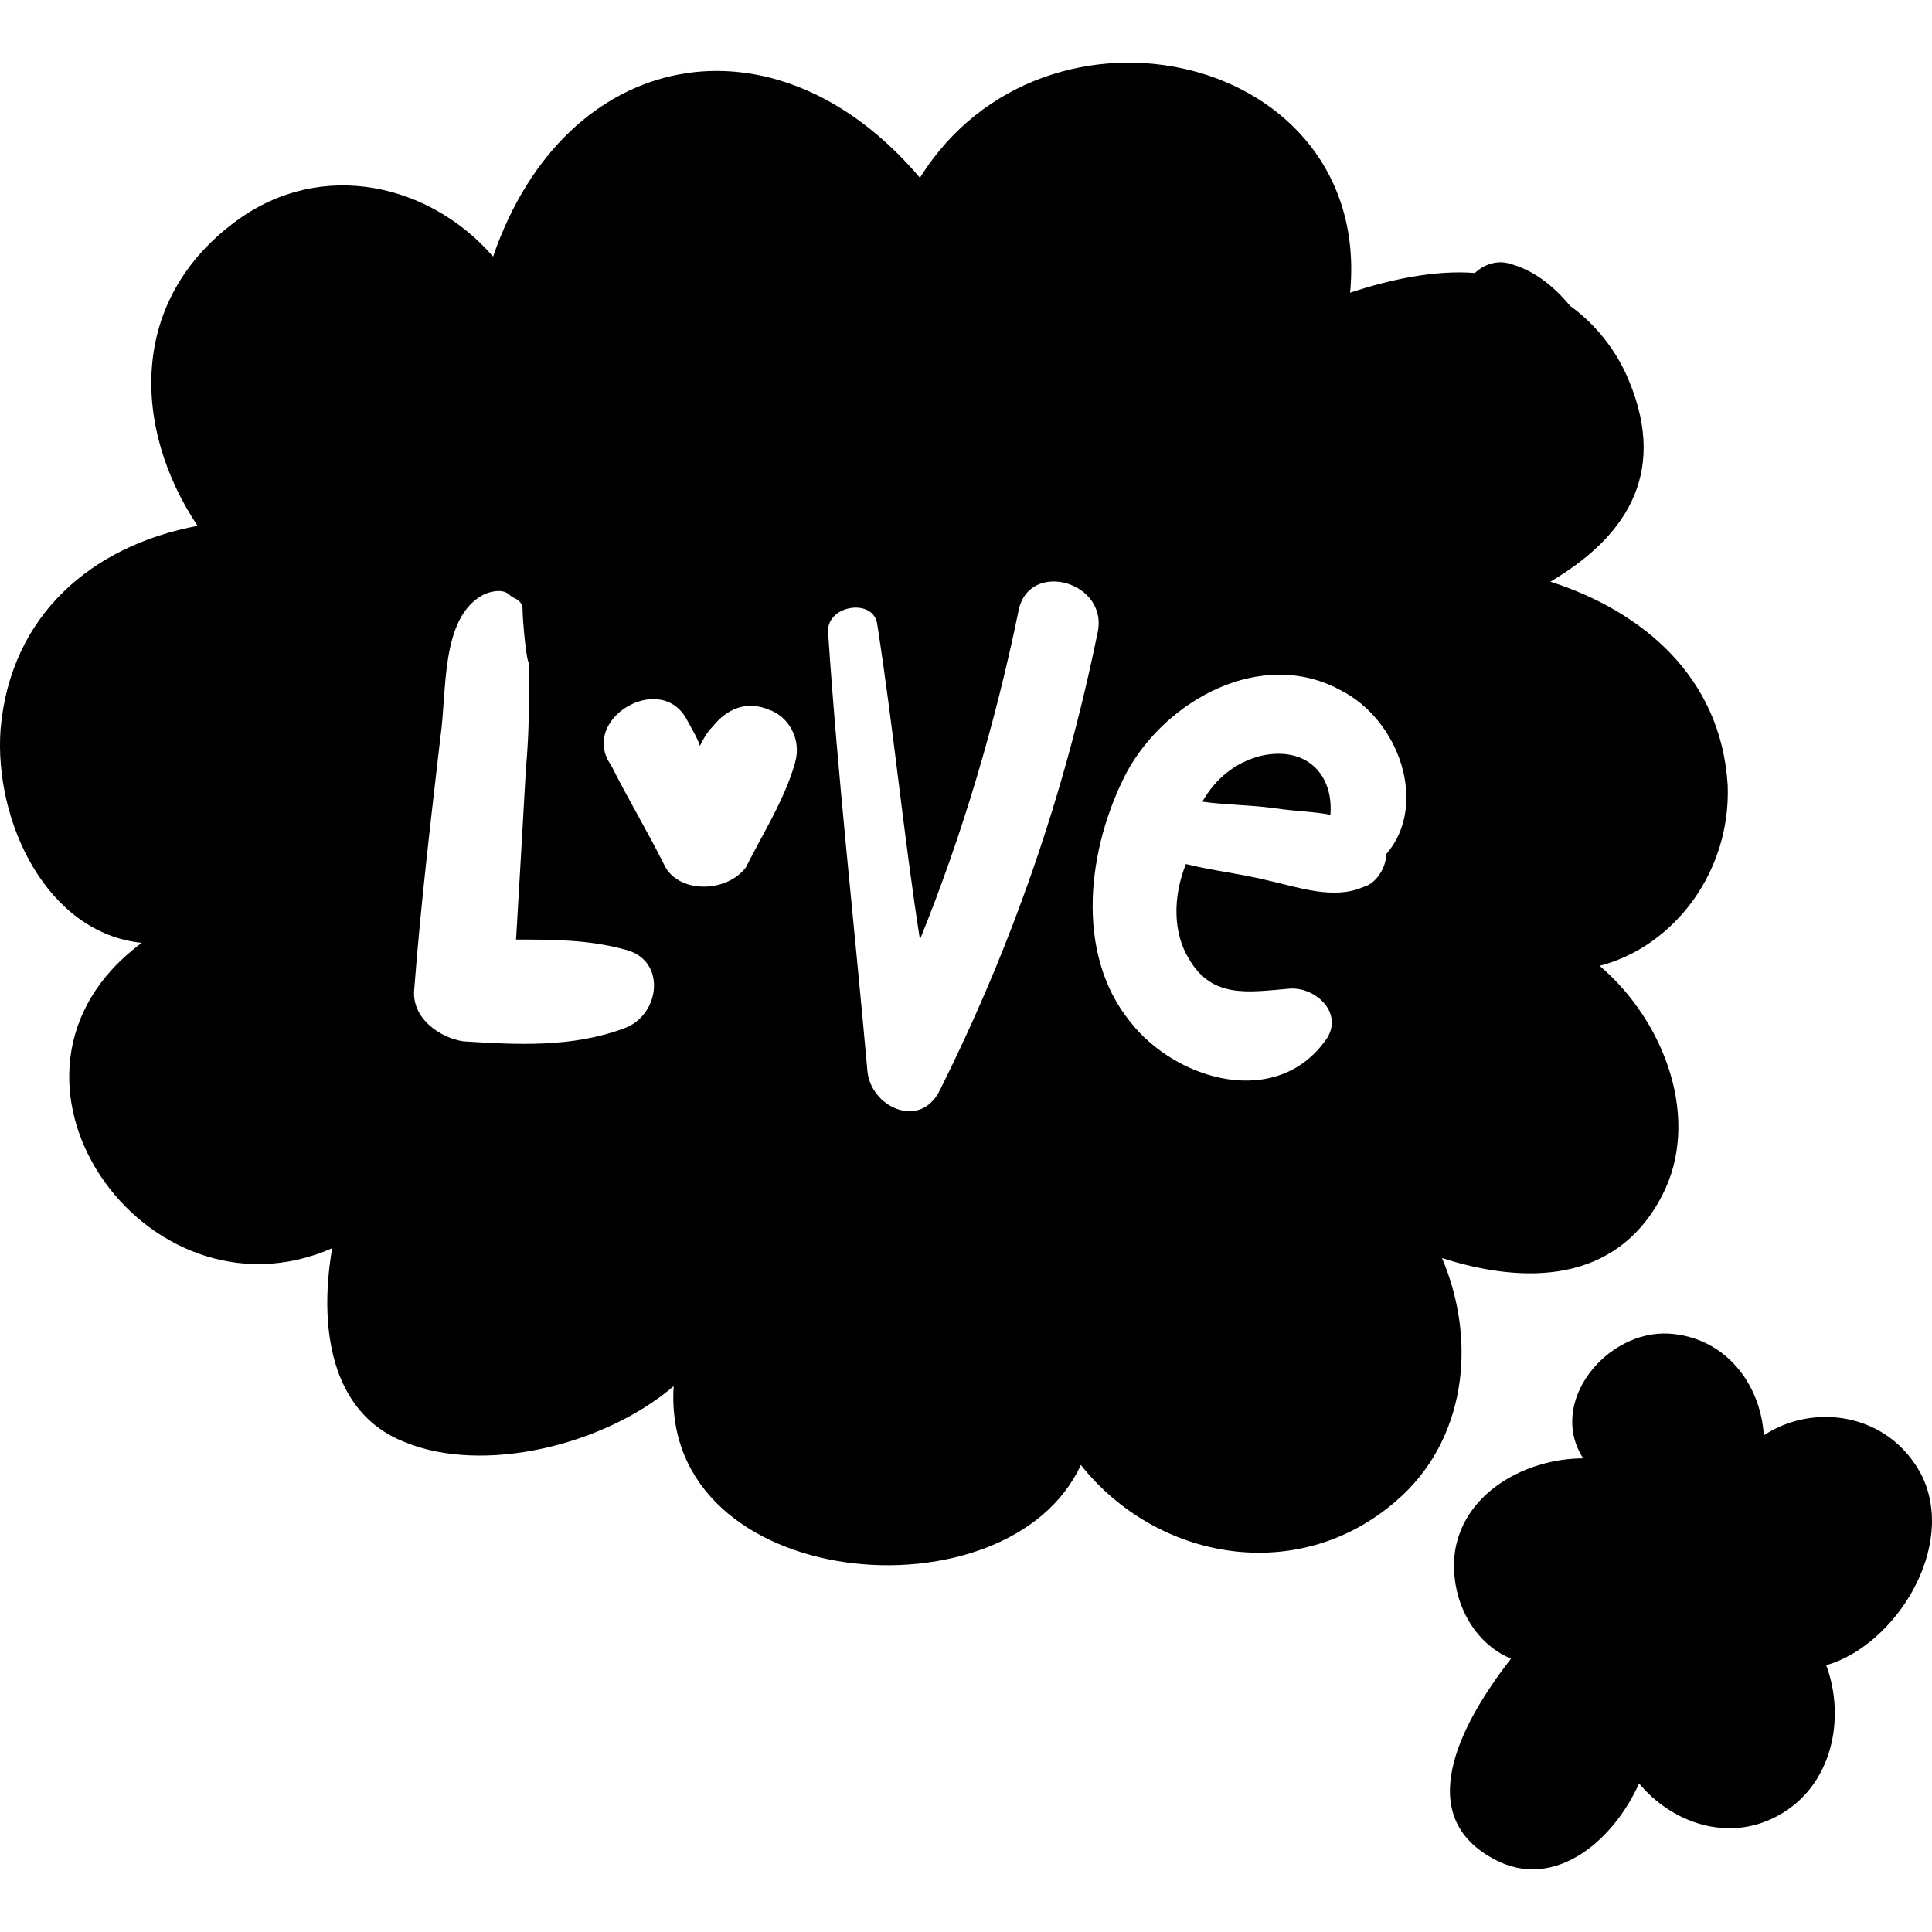
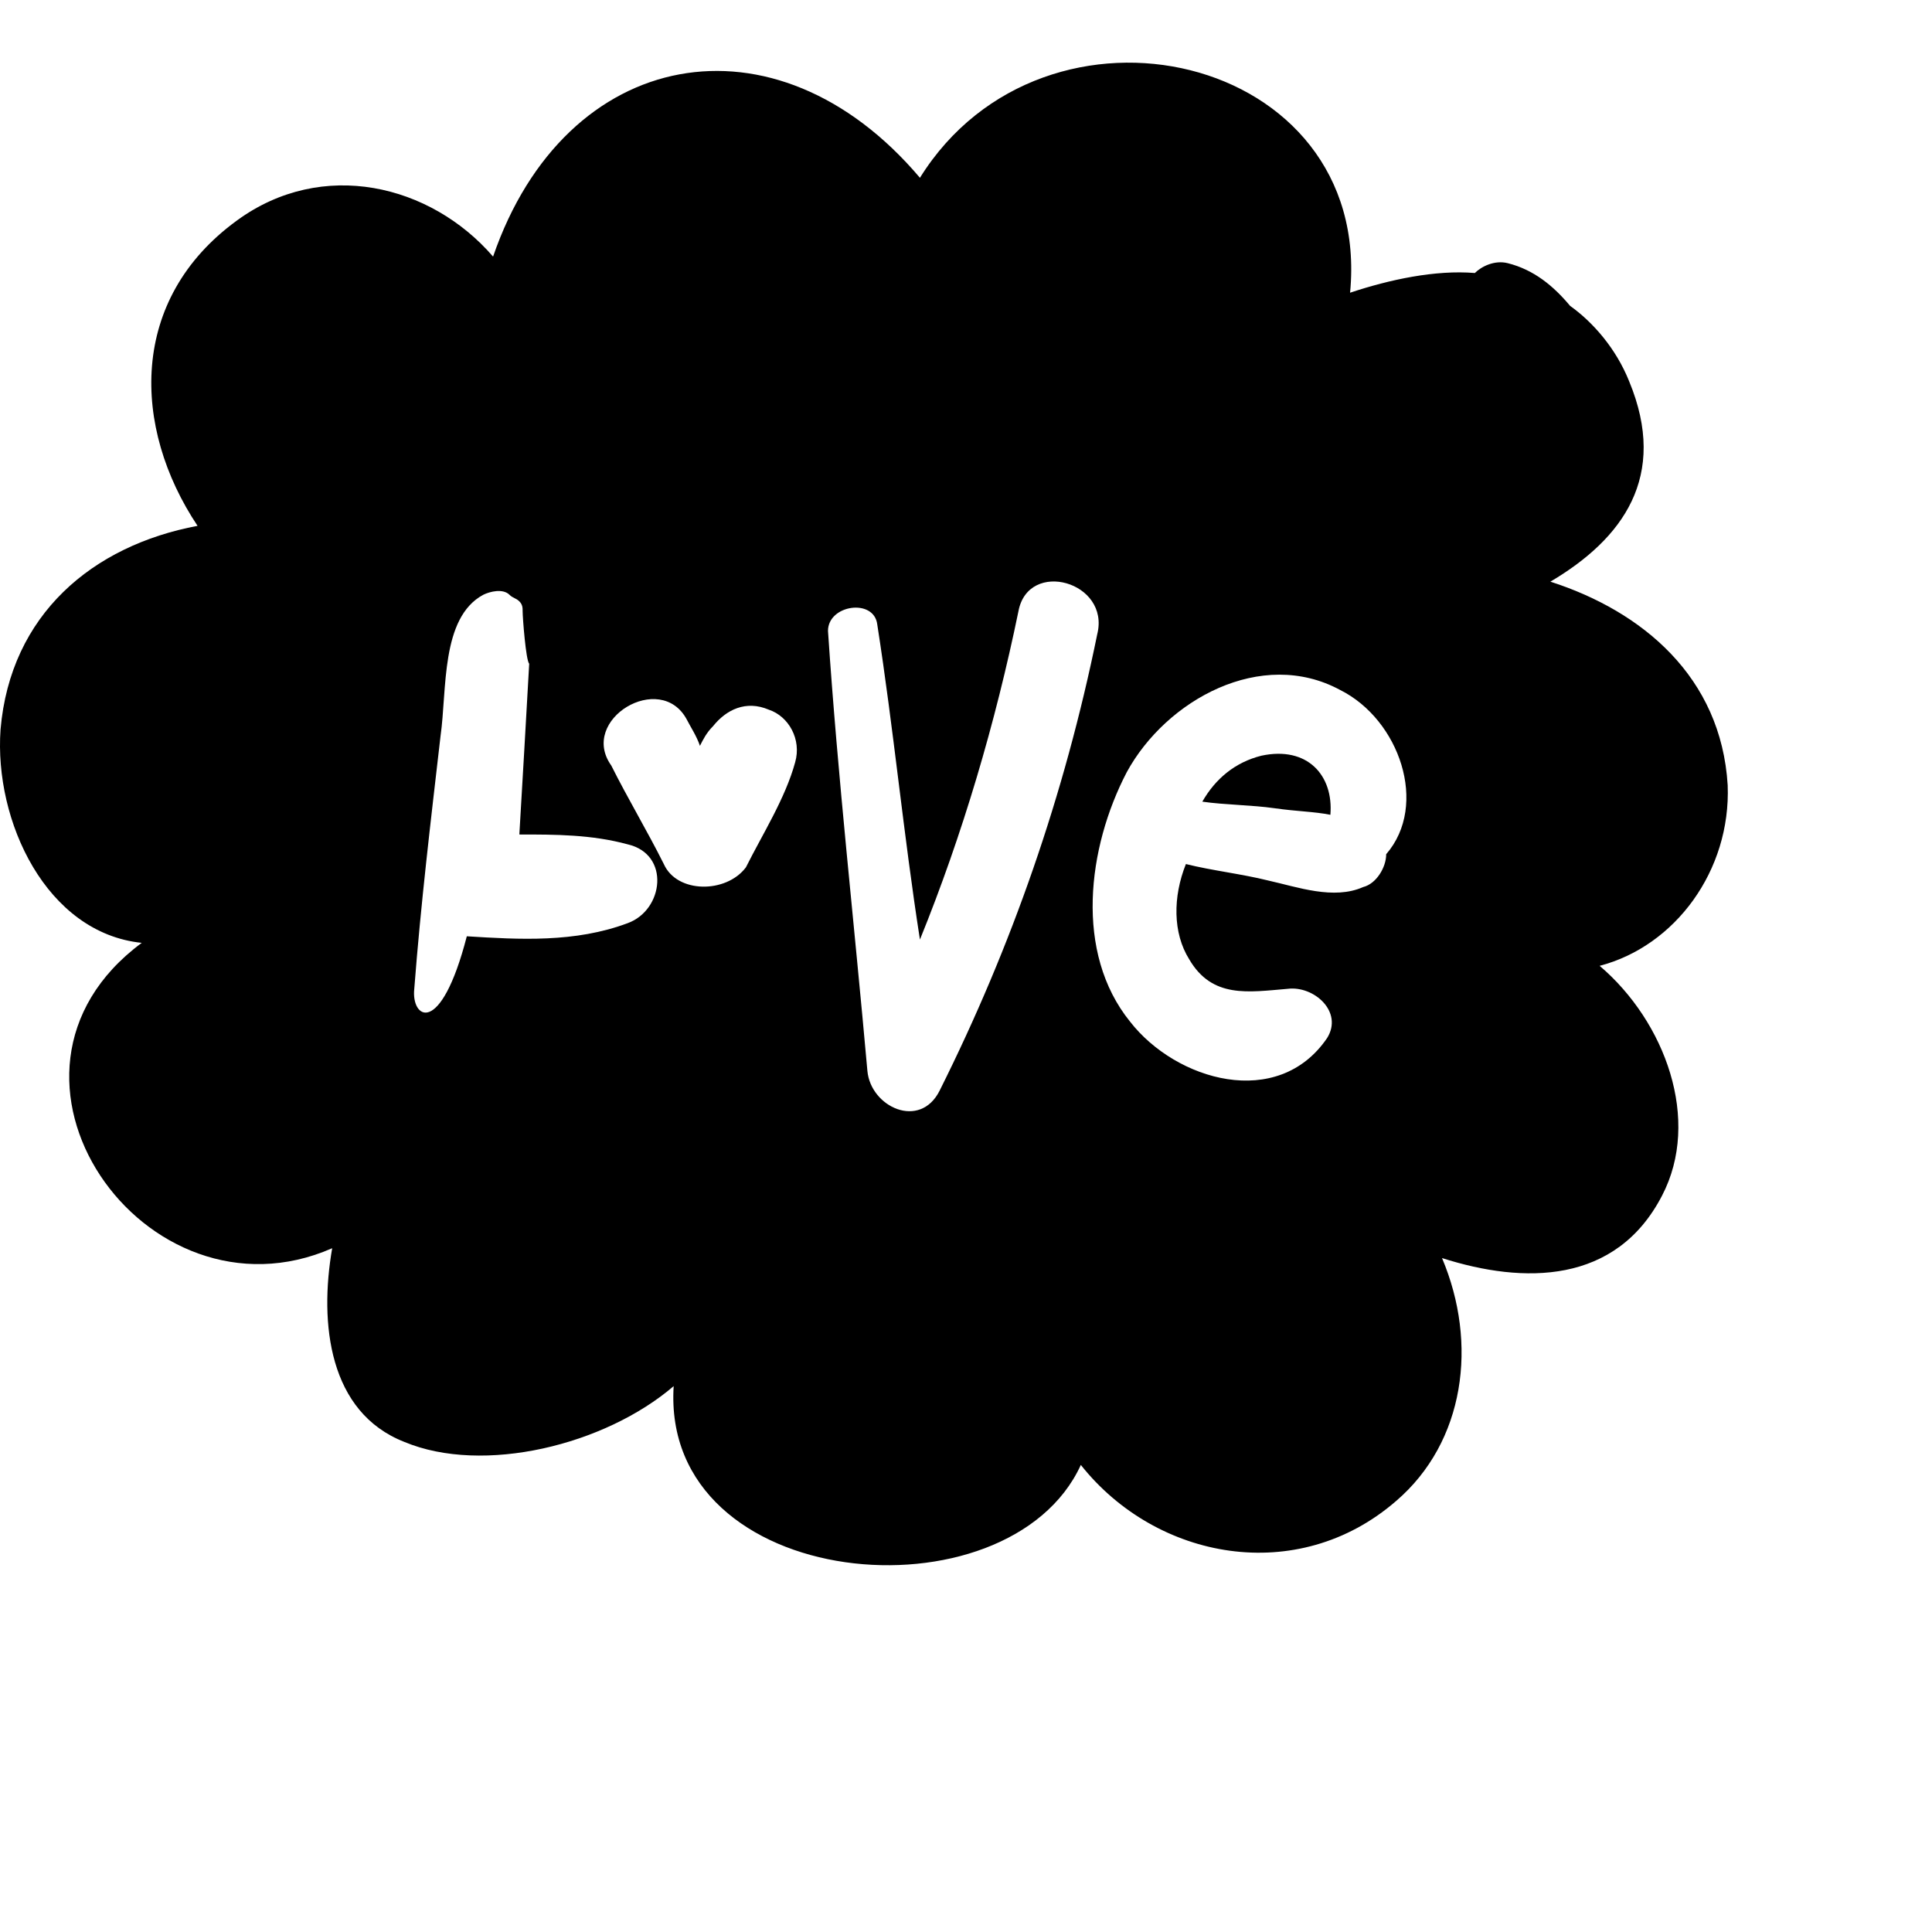
<svg xmlns="http://www.w3.org/2000/svg" fill="#000000" version="1.1" id="Capa_1" width="800px" height="800px" viewBox="0 0 360.096 360.096" xml:space="preserve">
  <g>
    <g>
      <path d="M247.963,151.866c0.612-7.344-4.284-12.852-12.852-11.016c-4.896,1.224-8.568,4.284-11.017,8.568    c4.284,0.612,9.181,0.612,13.464,1.224C241.843,151.254,244.903,151.254,247.963,151.866z" />
-       <path d="M358.123,274.878c-6.12-11.628-20.196-13.464-29.376-7.345c-0.612-9.791-7.344-18.359-17.748-18.972    c-11.628-0.611-22.645,12.853-15.912,23.256c-10.404,0-22.032,6.12-23.868,17.137c-1.224,8.567,3.061,17.136,10.404,20.195    c-8.568,11.017-18.36,28.152-4.284,36.721c11.628,7.344,23.256-2.448,28.152-13.464c6.12,7.344,16.523,11.016,25.704,6.119    c10.403-5.508,12.852-18.359,9.18-28.151C353.227,306.702,364.854,288.342,358.123,274.878z" />
-       <path d="M268.771,234.485c15.301,4.896,32.437,4.896,41.005-11.628c7.344-14.076,0.611-32.436-11.628-42.84    c14.075-3.672,24.479-17.748,23.867-33.66c-1.224-20.196-15.912-32.436-33.048-37.944c13.464-7.956,22.032-19.584,14.688-37.332    c-2.448-6.12-6.732-11.016-11.017-14.076c-3.06-3.672-6.731-6.732-11.628-7.956c-2.448-0.612-4.896,0.612-6.12,1.836    c-7.344-0.612-15.912,1.224-23.256,3.672c4.284-44.676-56.916-58.752-80.172-21.42c-26.928-31.824-66.096-24.48-79.56,14.688    c-11.628-13.464-31.824-18.36-47.736-6.732C23.971,55.782,24.583,79.65,36.822,98.01c-19.584,3.672-34.884,16.524-36.72,37.944    c-1.224,17.136,8.568,37.944,26.316,39.78c-33.048,24.48,0.612,72.215,35.496,56.916c-2.448,14.076-0.612,30.601,13.464,36.108    c14.688,6.12,37.332,0.612,50.184-10.404c-2.448,38.557,62.425,44.064,75.889,14.688c14.076,17.748,40.392,22.644,58.752,6.731    C273.055,268.758,275.503,250.397,268.771,234.485z M221.647,178.794c4.283,7.344,11.016,6.12,18.359,5.508    c4.896-0.612,10.404,4.284,7.344,9.18c-9.18,13.464-28.151,7.956-36.72-3.06c-10.404-12.853-7.956-32.436-0.612-46.512    c7.345-13.464,25.093-23.256,39.78-15.3c11.017,5.508,16.524,21.42,8.568,30.6c0,2.448-1.836,5.508-4.284,6.12    c-5.508,2.448-12.24,0-17.748-1.224c-4.896-1.224-10.404-1.836-15.3-3.06C218.587,167.166,218.587,173.897,221.647,178.794z     M161.67,199.602c-2.448-27.54-5.508-54.468-7.344-82.008c0-4.896,8.568-6.12,9.18-1.224c3.06,19.584,4.896,39.168,7.956,58.752    c7.956-19.584,14.077-40.392,18.361-61.2c1.836-9.792,17.136-5.508,14.688,4.284c-6.12,29.988-15.912,58.14-29.376,85.068    C171.462,210.617,162.283,206.334,161.67,199.602z M123.727,161.046c-3.06-6.12-6.732-12.24-9.792-18.36    c-6.12-8.568,9.18-17.748,14.076-8.568c0.612,1.224,1.836,3.06,2.448,4.896c0.612-1.224,1.224-2.448,2.448-3.672    c2.448-3.06,6.12-4.896,10.404-3.06c3.672,1.224,6.12,5.508,4.896,9.792c-1.836,6.732-6.12,13.464-9.18,19.584    C135.354,166.554,126.174,166.554,123.727,161.046z M77.214,184.302c1.224-15.912,3.06-31.212,4.896-47.124    c1.224-8.568,0-22.032,7.956-26.316c1.224-0.612,3.672-1.224,4.896,0c0.612,0.612,1.224,0.612,1.836,1.224    c0.612,0.612,0.612,1.224,0.612,1.836c0,1.224,0.612,9.18,1.224,9.792c0,6.732,0,12.852-0.612,19.584    c-0.612,11.016-1.224,21.42-1.836,31.824c6.732,0,13.464,0,20.196,1.836c7.956,1.836,6.732,12.24,0,14.688    c-9.792,3.672-20.196,3.061-29.988,2.448C82.11,193.481,76.603,189.81,77.214,184.302z" />
+       <path d="M268.771,234.485c15.301,4.896,32.437,4.896,41.005-11.628c7.344-14.076,0.611-32.436-11.628-42.84    c14.075-3.672,24.479-17.748,23.867-33.66c-1.224-20.196-15.912-32.436-33.048-37.944c13.464-7.956,22.032-19.584,14.688-37.332    c-2.448-6.12-6.732-11.016-11.017-14.076c-3.06-3.672-6.731-6.732-11.628-7.956c-2.448-0.612-4.896,0.612-6.12,1.836    c-7.344-0.612-15.912,1.224-23.256,3.672c4.284-44.676-56.916-58.752-80.172-21.42c-26.928-31.824-66.096-24.48-79.56,14.688    c-11.628-13.464-31.824-18.36-47.736-6.732C23.971,55.782,24.583,79.65,36.822,98.01c-19.584,3.672-34.884,16.524-36.72,37.944    c-1.224,17.136,8.568,37.944,26.316,39.78c-33.048,24.48,0.612,72.215,35.496,56.916c-2.448,14.076-0.612,30.601,13.464,36.108    c14.688,6.12,37.332,0.612,50.184-10.404c-2.448,38.557,62.425,44.064,75.889,14.688c14.076,17.748,40.392,22.644,58.752,6.731    C273.055,268.758,275.503,250.397,268.771,234.485z M221.647,178.794c4.283,7.344,11.016,6.12,18.359,5.508    c4.896-0.612,10.404,4.284,7.344,9.18c-9.18,13.464-28.151,7.956-36.72-3.06c-10.404-12.853-7.956-32.436-0.612-46.512    c7.345-13.464,25.093-23.256,39.78-15.3c11.017,5.508,16.524,21.42,8.568,30.6c0,2.448-1.836,5.508-4.284,6.12    c-5.508,2.448-12.24,0-17.748-1.224c-4.896-1.224-10.404-1.836-15.3-3.06C218.587,167.166,218.587,173.897,221.647,178.794z     M161.67,199.602c-2.448-27.54-5.508-54.468-7.344-82.008c0-4.896,8.568-6.12,9.18-1.224c3.06,19.584,4.896,39.168,7.956,58.752    c7.956-19.584,14.077-40.392,18.361-61.2c1.836-9.792,17.136-5.508,14.688,4.284c-6.12,29.988-15.912,58.14-29.376,85.068    C171.462,210.617,162.283,206.334,161.67,199.602z M123.727,161.046c-3.06-6.12-6.732-12.24-9.792-18.36    c-6.12-8.568,9.18-17.748,14.076-8.568c0.612,1.224,1.836,3.06,2.448,4.896c0.612-1.224,1.224-2.448,2.448-3.672    c2.448-3.06,6.12-4.896,10.404-3.06c3.672,1.224,6.12,5.508,4.896,9.792c-1.836,6.732-6.12,13.464-9.18,19.584    C135.354,166.554,126.174,166.554,123.727,161.046z M77.214,184.302c1.224-15.912,3.06-31.212,4.896-47.124    c1.224-8.568,0-22.032,7.956-26.316c1.224-0.612,3.672-1.224,4.896,0c0.612,0.612,1.224,0.612,1.836,1.224    c0.612,0.612,0.612,1.224,0.612,1.836c0,1.224,0.612,9.18,1.224,9.792c-0.612,11.016-1.224,21.42-1.836,31.824c6.732,0,13.464,0,20.196,1.836c7.956,1.836,6.732,12.24,0,14.688    c-9.792,3.672-20.196,3.061-29.988,2.448C82.11,193.481,76.603,189.81,77.214,184.302z" />
    </g>
  </g>
</svg>